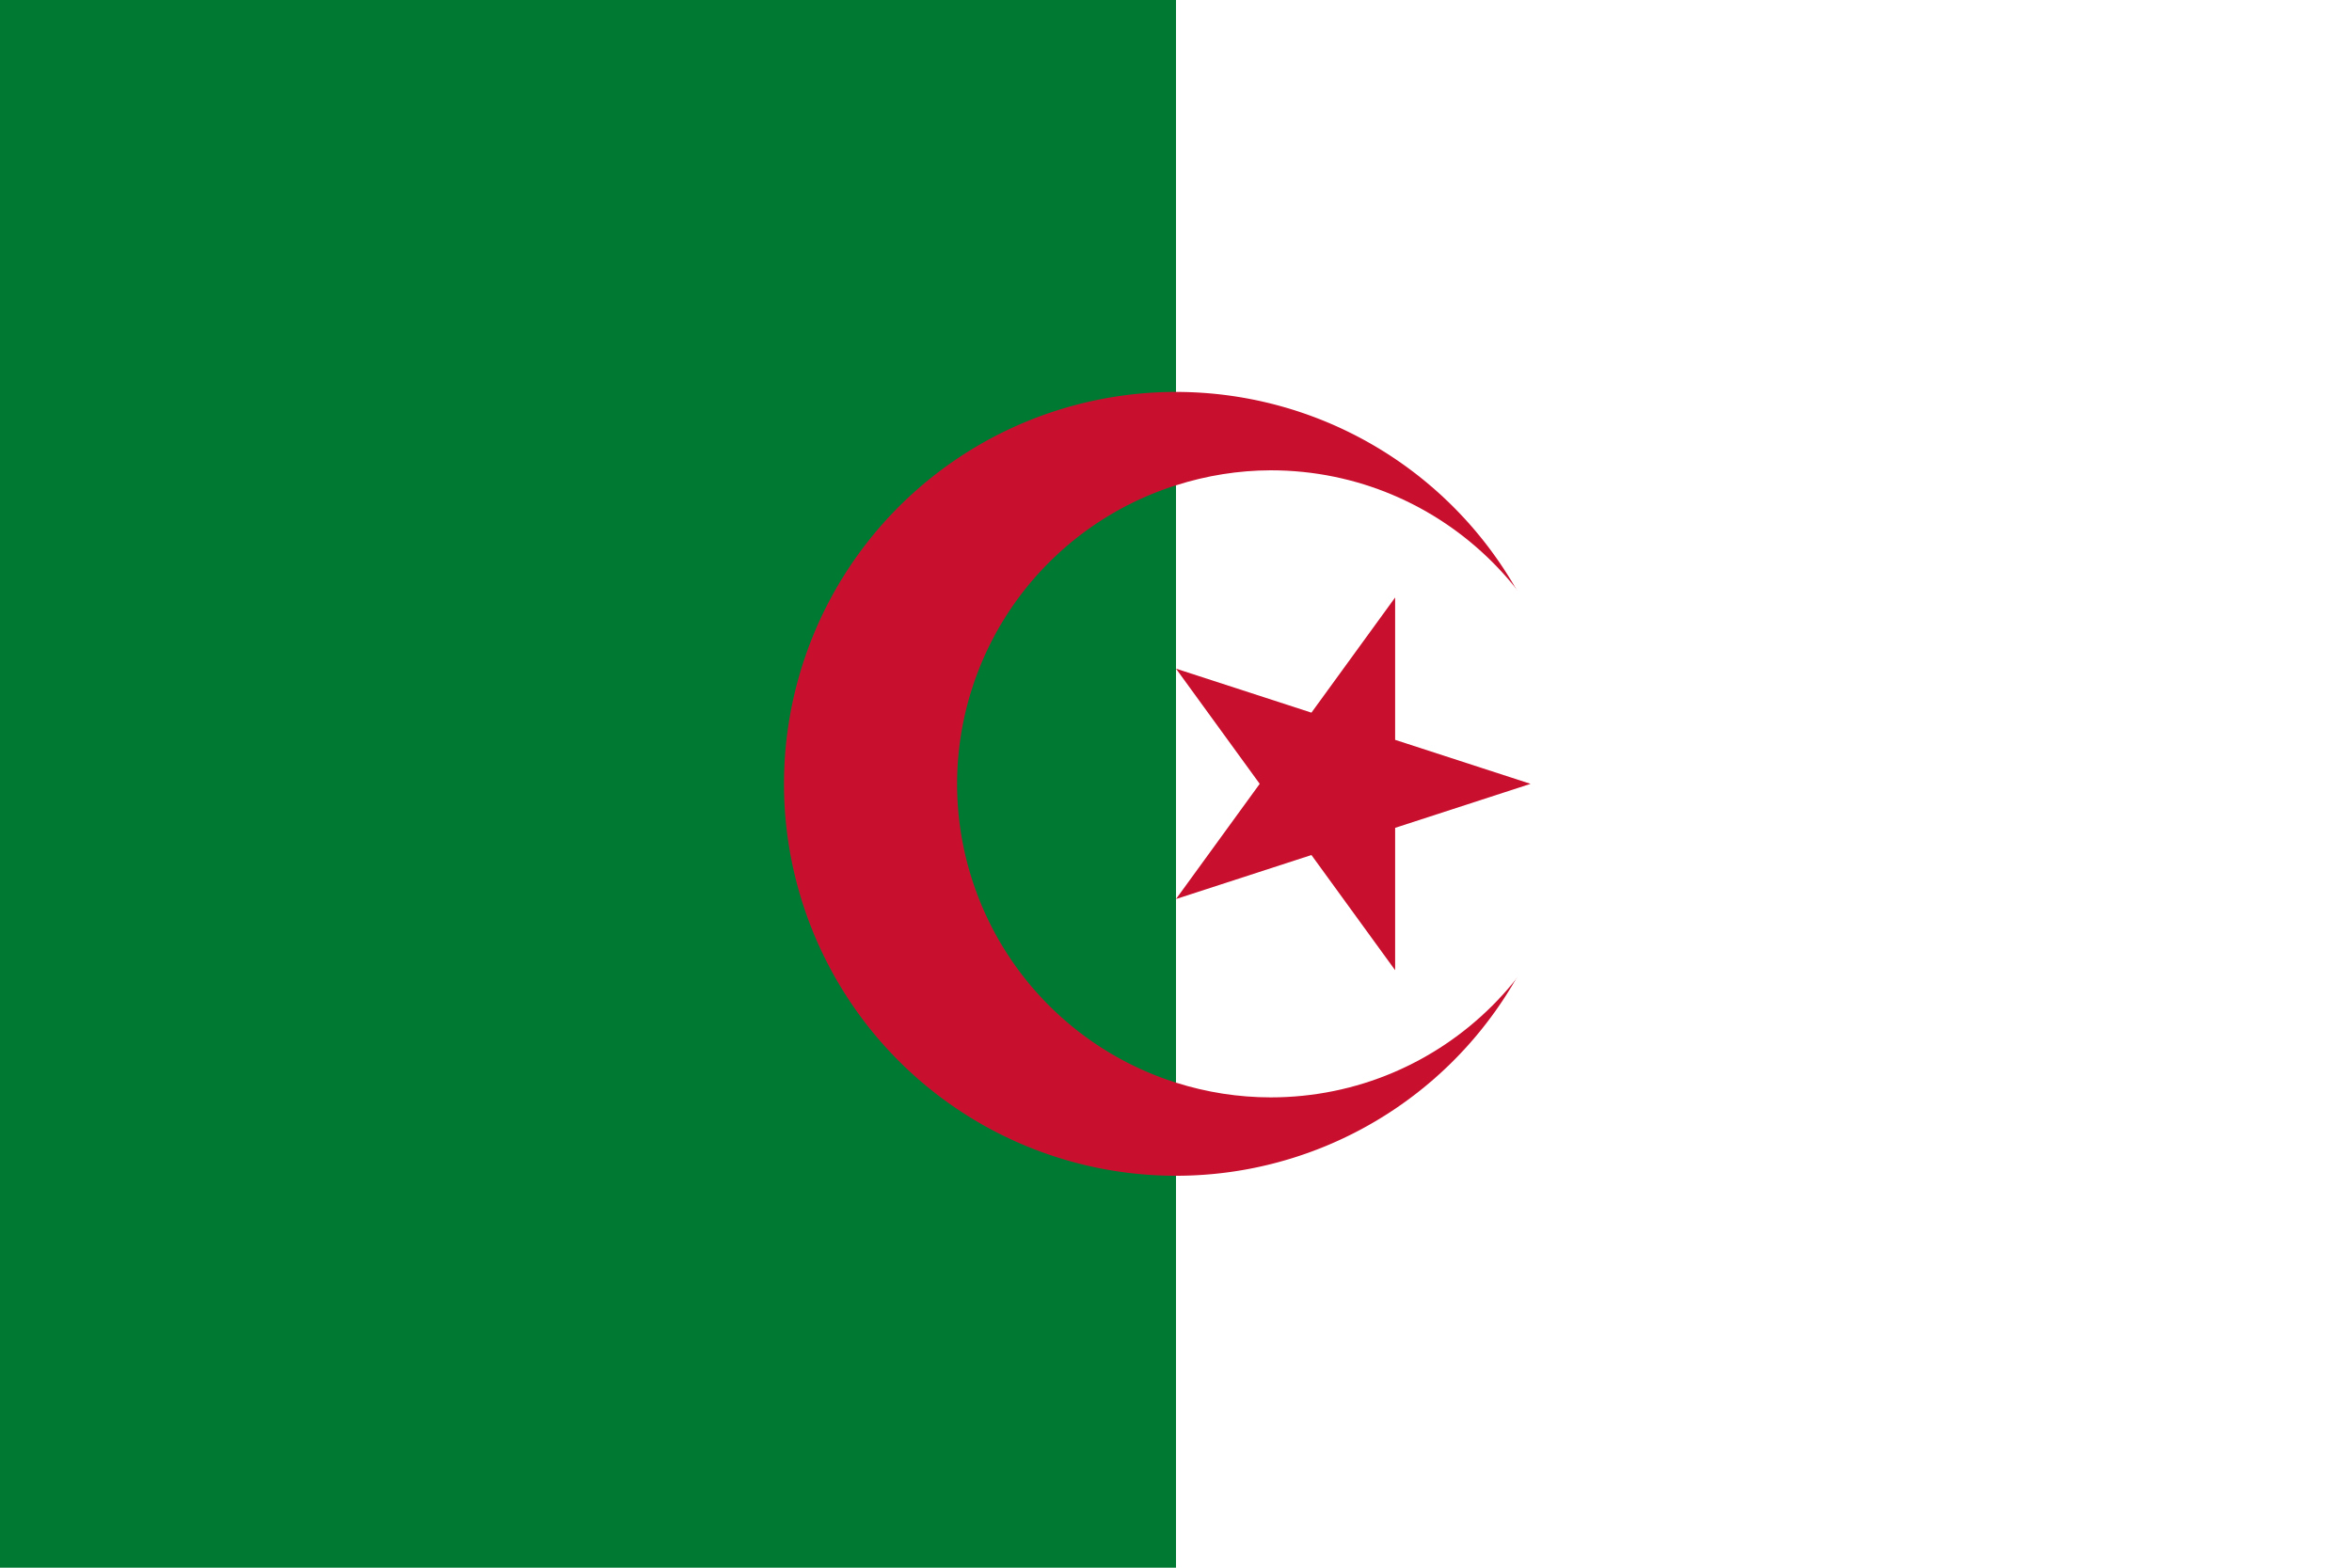
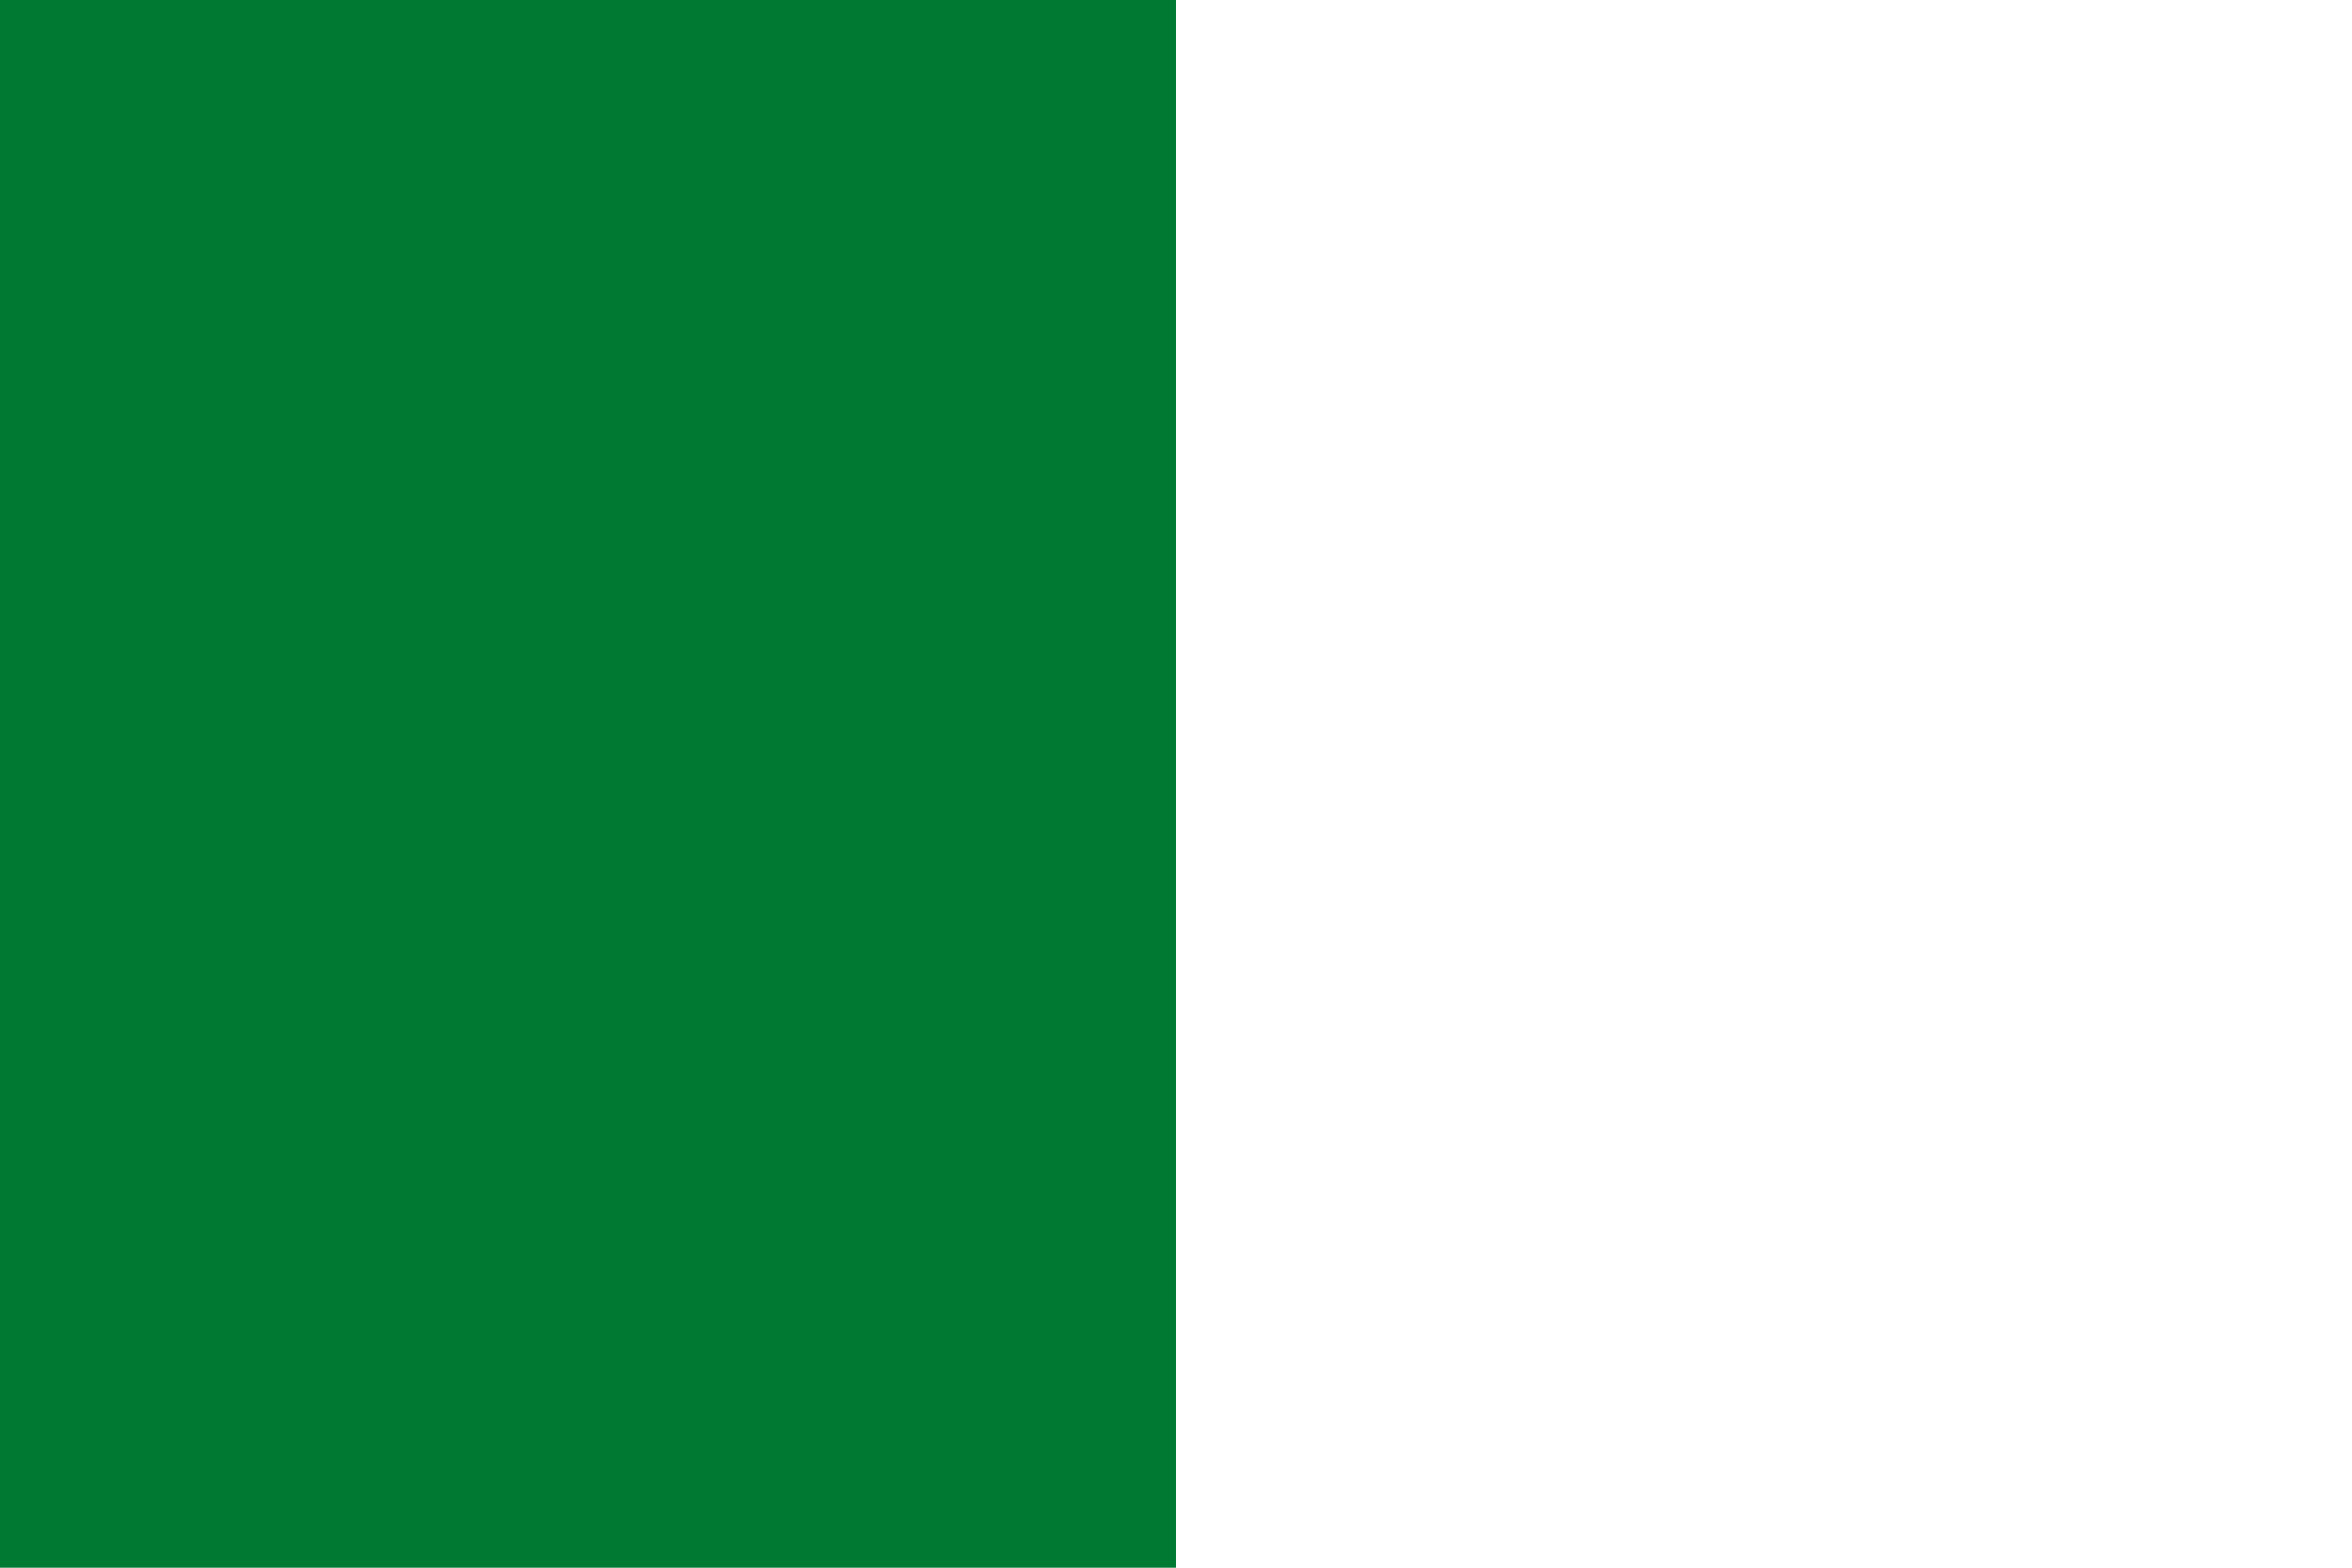
<svg xmlns="http://www.w3.org/2000/svg" width="900" height="600">
-   <path d="M 0,0 H 900 V 600 H 0 Z" fill="#fff" />
+   <path d="M 0,0 V 600 H 0 Z" fill="#fff" />
  <path d="M 0,0 H 450 V 600 H 0 Z" fill="#007a33" />
-   <path d="M 600,300 A 150,150 0 0 1 450,450 150,150 0 0 1 300,300 150,150 0 0 1 450,150 150,150 0 0 1 600,300 Z" fill="#c8102e" />
  <g transform="translate(-491.507,-17.034)">
-     <path d="m 484.166,764.166 c -12.299,0.047 -24.518,1.985 -36.229,5.746 l -83,114.254 83,114.361 c 11.716,3.724 23.935,5.626 36.229,5.639 66.274,0 120,-53.726 120,-120 0,-66.274 -53.726,-120 -120,-120 z" transform="translate(493.57,-567.132)" fill="#fff" />
    <path d="m 941.507,202.78 a 120,120 0 0 0 -83.771,114.254 120,120 0 0 0 83.771,114.361 z" fill="#007a33" />
  </g>
-   <path d="M 585.677,300 450,255.916 533.853,371.329 V 228.67 L 450,344.084 Z" fill="#c8102e" />
</svg>